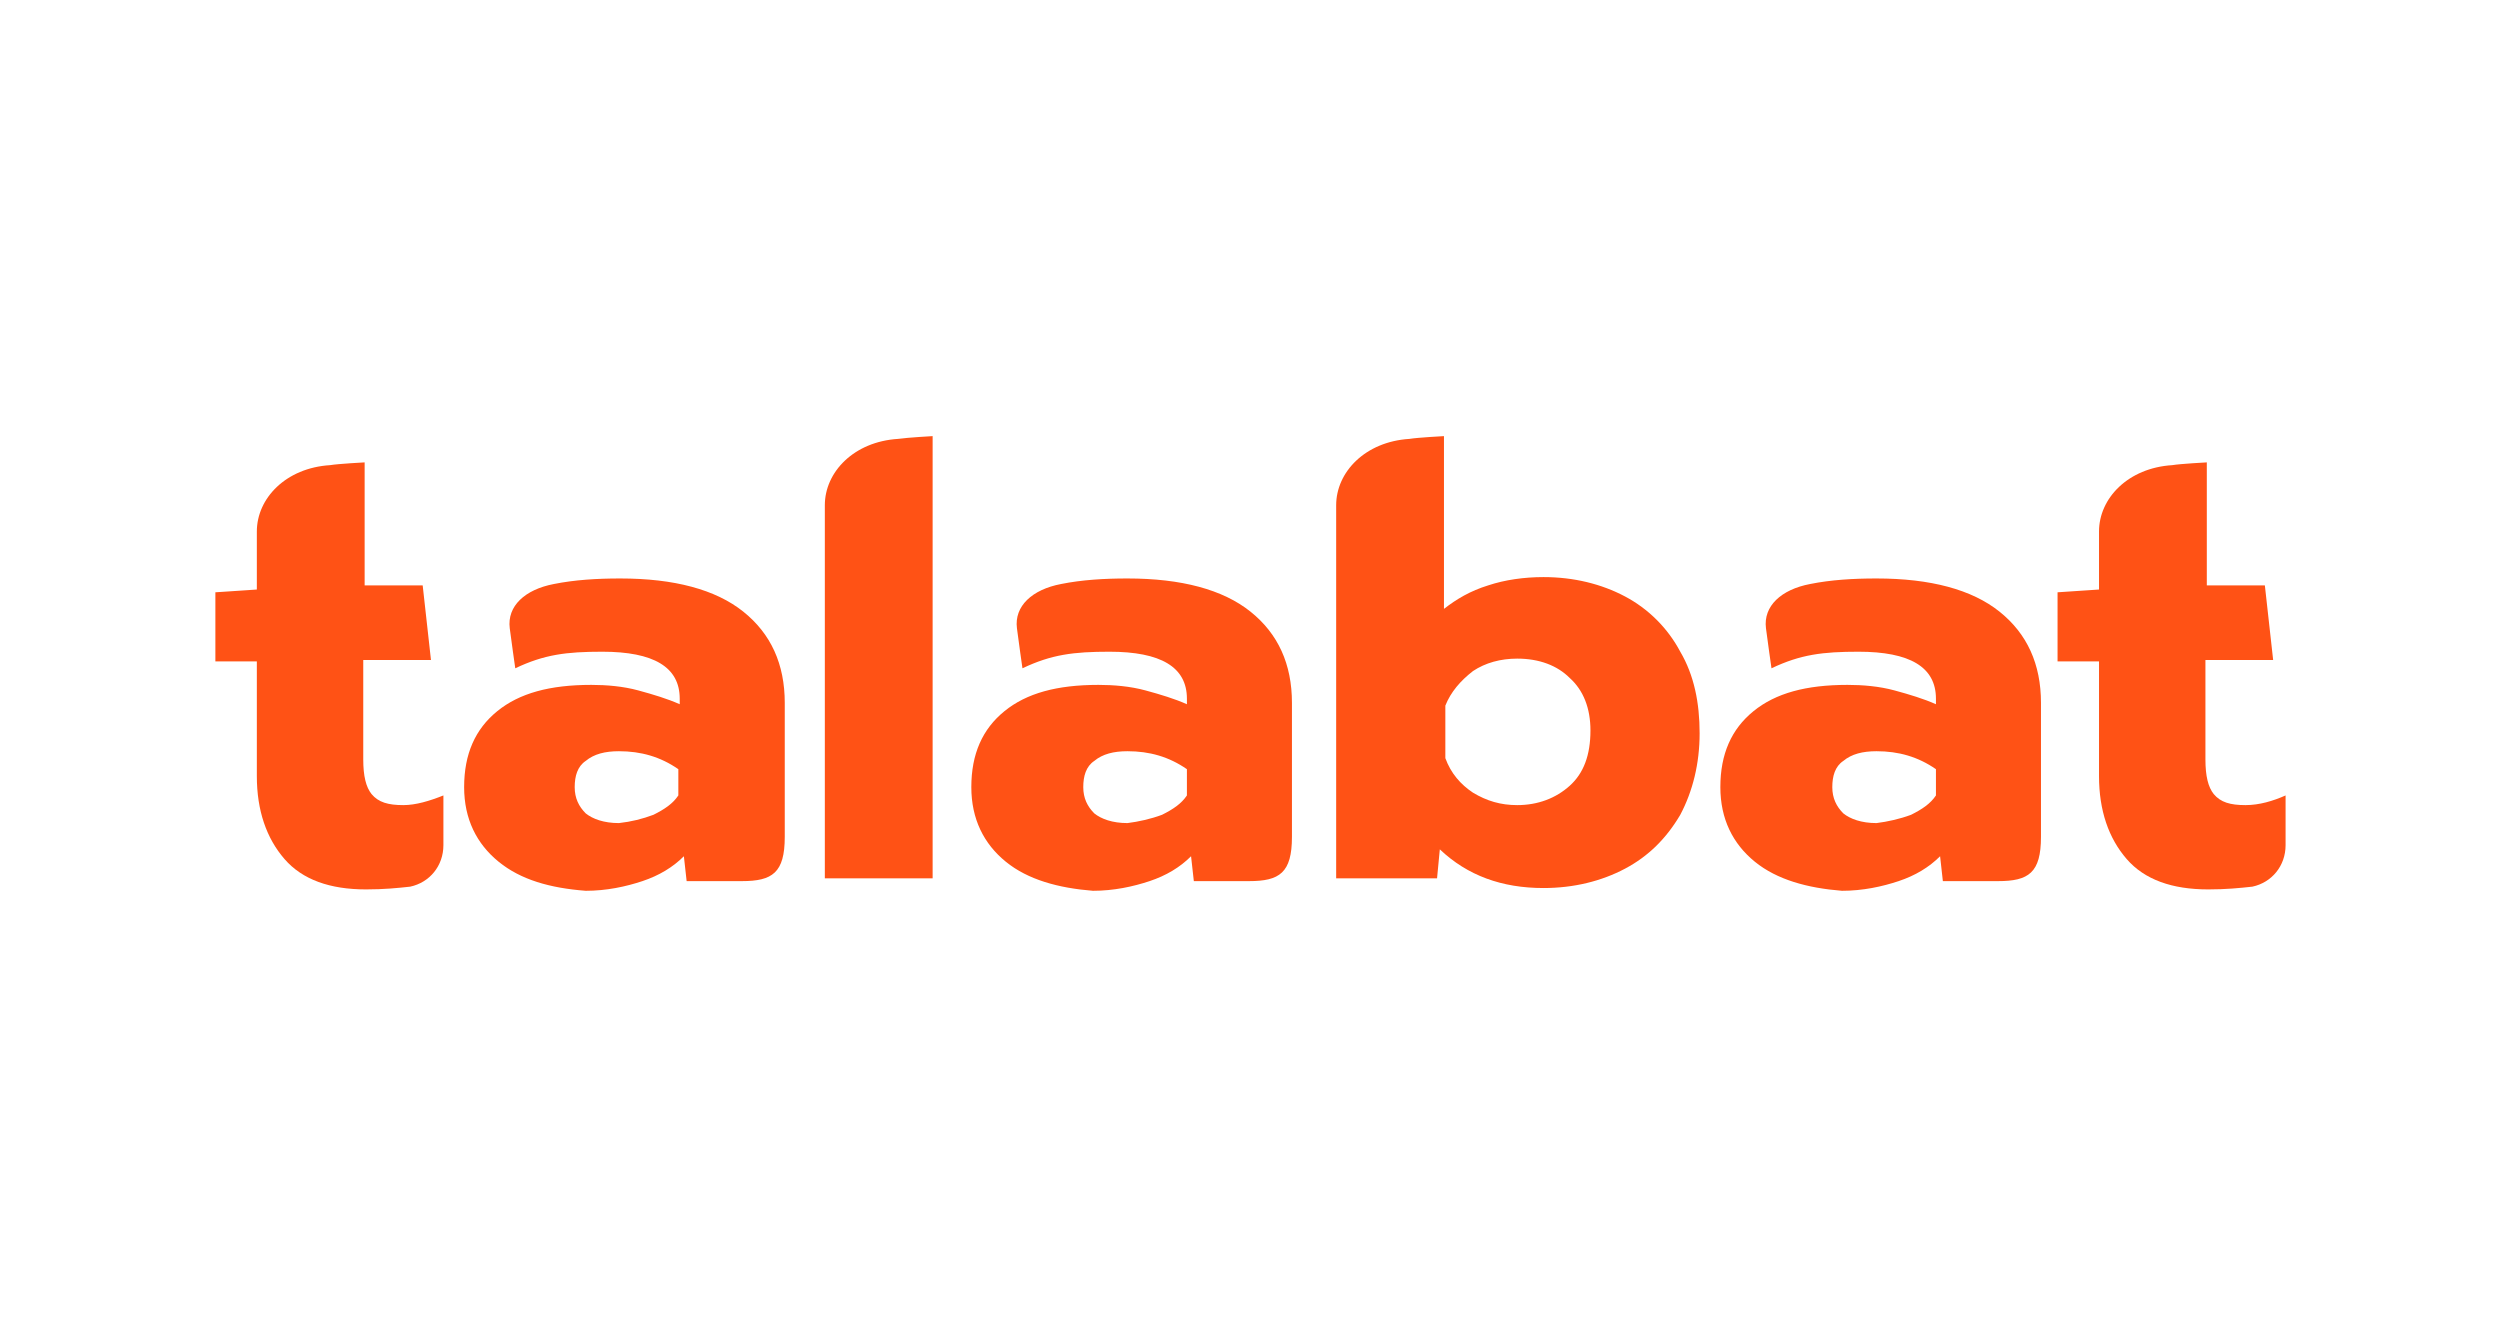
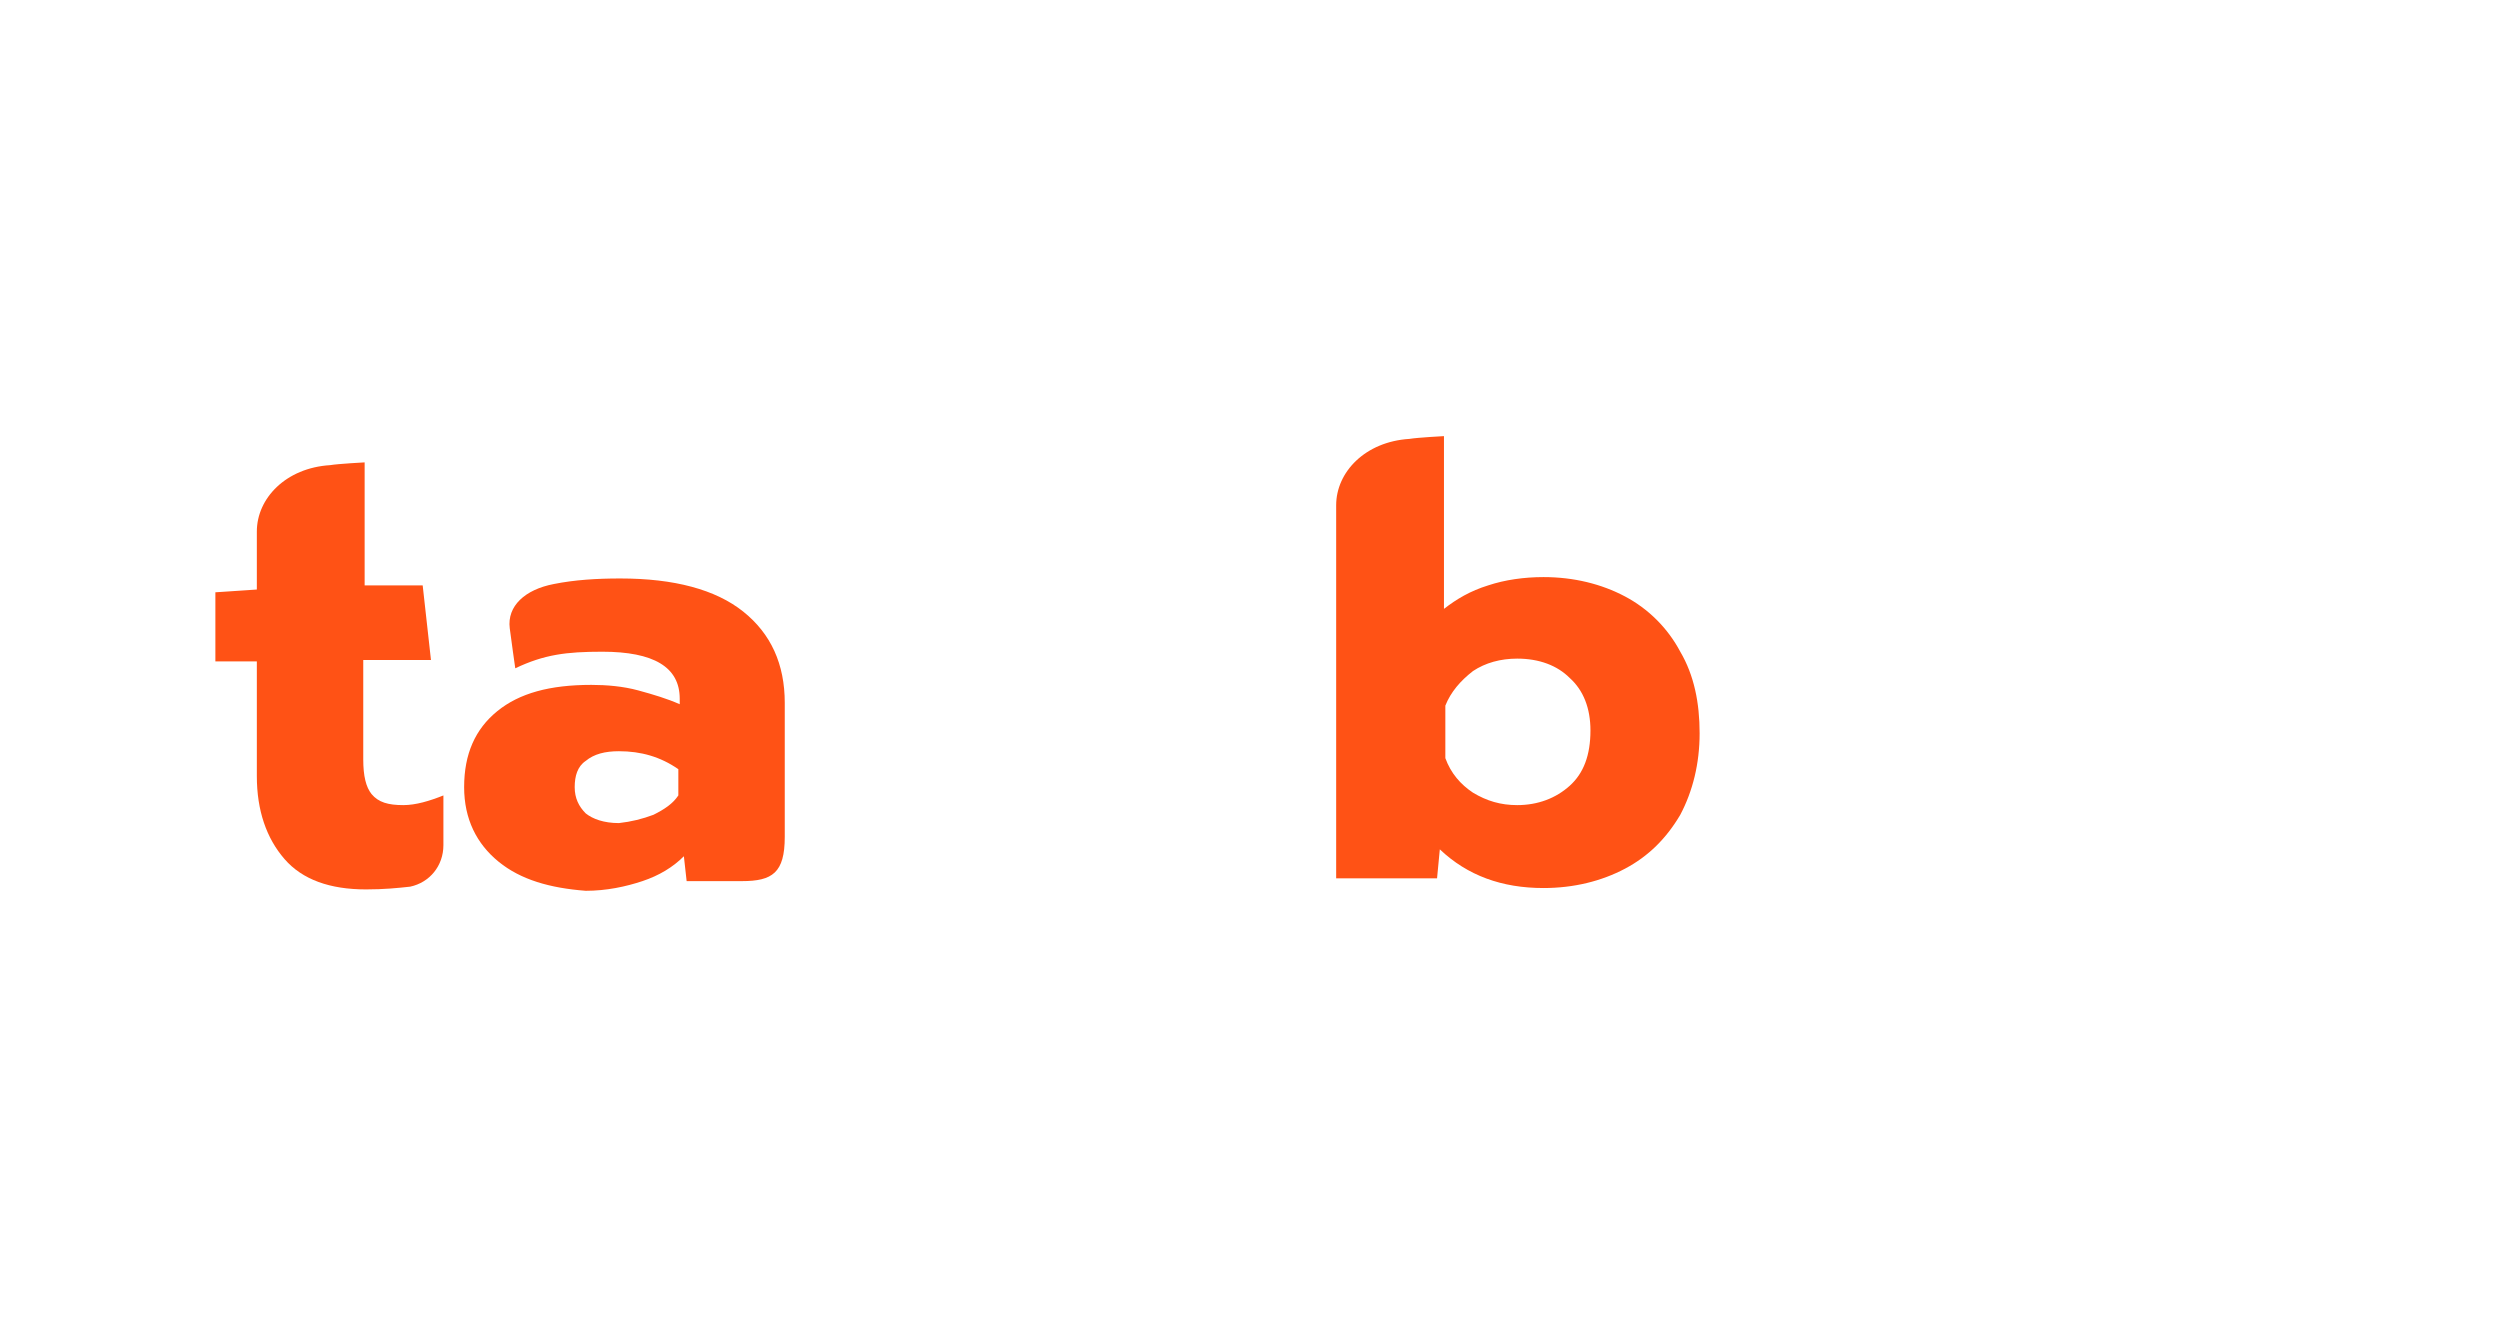
<svg xmlns="http://www.w3.org/2000/svg" xmlns:ns1="http://www.inkscape.org/namespaces/inkscape" id="svg136" ns1:version="0.92.0 r15299" x="0px" y="0px" viewBox="0 0 180.9 95.8" style="enable-background:new 0 0 180.9 95.8;" xml:space="preserve">
  <style type="text/css"> .st0{fill-rule:evenodd;clip-rule:evenodd;fill:#FF5215;} </style>
  <g id="layer1" transform="translate(-188.047,-330.21)" ns1:groupmode="layer" ns1:label="Layer 1">
    <g id="g257" transform="translate(0.132,-0.132)">
-       <path id="Fill-1" ns1:connector-curvature="0" class="st0" d="M350.4,388.6c-1.1,0-1.8-0.2-2.3-0.8c-0.4-0.5-0.6-1.3-0.6-2.5 v-7.2h4.9l-0.6-5.4h-4.2v-4.9v-4c0,0-1.9,0.1-2.5,0.2c-3.2,0.2-5.3,2.4-5.3,4.8l0,4.2l-3,0.2v5h3v8.3c0,2.5,0.7,4.5,2,6 c1.3,1.5,3.3,2.2,5.9,2.2c1.3,0,2.3-0.1,3.2-0.2c0,0,0,0,0,0c1.4-0.3,2.4-1.5,2.4-3v-3.6C352.4,388.3,351.4,388.6,350.4,388.6" />
-       <path id="Fill-4" ns1:connector-curvature="0" class="st0" d="M272,389.3c0.8-0.4,1.4-0.8,1.8-1.4V386 c-1.3-0.9-2.7-1.3-4.3-1.3c-1,0-1.8,0.2-2.4,0.7c-0.6,0.4-0.8,1.1-0.8,1.9c0,0.8,0.3,1.4,0.8,1.9c0.5,0.4,1.3,0.7,2.4,0.7 C270.3,389.8,271.2,389.6,272,389.3 M260.7,392.7c-1.6-1.3-2.5-3.1-2.5-5.4c0-2.4,0.8-4.2,2.4-5.5c1.6-1.3,3.8-1.9,6.8-1.9 c1.1,0,2.3,0.1,3.4,0.4c1.1,0.3,2.1,0.6,3,1v-0.4c0-2.3-1.9-3.4-5.6-3.4c-2.6,0-4.2,0.2-6.3,1.2c0,0-0.3-2.1-0.4-2.9 c-0.2-1.6,1.1-2.8,3.2-3.2c0,0,0,0,0,0c1.5-0.3,3.1-0.4,4.8-0.4c3.9,0,6.9,0.8,8.9,2.4c2,1.6,3,3.8,3,6.6v9.7 c0,2.6-0.9,3.2-3.1,3.2h-4l-0.2-1.8c-0.8,0.8-1.8,1.4-3,1.8c-1.2,0.4-2.6,0.7-4.1,0.7C264.5,394.6,262.3,394,260.7,392.7" />
-       <path id="Fill-6" ns1:connector-curvature="0" class="st0" d="M326.2,389.3c0.8-0.4,1.4-0.8,1.8-1.4V386 c-1.3-0.9-2.7-1.3-4.3-1.3c-1,0-1.8,0.2-2.4,0.7c-0.6,0.4-0.8,1.1-0.8,1.9c0,0.8,0.3,1.4,0.8,1.9c0.5,0.4,1.3,0.7,2.4,0.7 C324.5,389.8,325.4,389.6,326.2,389.3 M314.9,392.7c-1.6-1.3-2.5-3.1-2.5-5.4c0-2.4,0.8-4.2,2.4-5.5c1.6-1.3,3.8-1.9,6.8-1.9 c1.1,0,2.3,0.1,3.4,0.4c1.1,0.3,2.1,0.6,3,1v-0.4c0-2.3-1.9-3.4-5.6-3.4c-2.6,0-4.2,0.2-6.3,1.2c0,0-0.3-2.1-0.4-2.9 c-0.2-1.6,1.1-2.8,3.2-3.2c0,0,0,0,0,0c1.5-0.3,3.1-0.4,4.8-0.4c3.9,0,6.9,0.8,8.9,2.4c2,1.6,3,3.8,3,6.6v9.7 c0,2.6-0.9,3.2-3.1,3.2h-4l-0.2-1.8c-0.8,0.8-1.8,1.4-3,1.8c-1.2,0.4-2.6,0.7-4.1,0.7C318.7,394.6,316.5,394,314.9,392.7" />
      <path id="Fill-8" ns1:connector-curvature="0" class="st0" d="M217.1,388.6c-1.1,0-1.8-0.2-2.3-0.8c-0.4-0.5-0.6-1.3-0.6-2.5 v-7.2h4.9l-0.6-5.4h-4.2v-4.9v-4c0,0-1.9,0.1-2.5,0.2c-3.2,0.2-5.3,2.4-5.3,4.8l0,4.2l-3,0.2v5h3v8.3c0,2.5,0.7,4.5,2,6 c1.3,1.5,3.3,2.2,5.9,2.2c1.3,0,2.3-0.1,3.2-0.2c0,0,0,0,0,0c1.4-0.3,2.4-1.5,2.4-3v-3.6C219,388.3,218,388.6,217.1,388.6" />
      <path id="Fill-11" ns1:connector-curvature="0" class="st0" d="M235.2,389.3c0.8-0.4,1.4-0.8,1.8-1.4V386 c-1.3-0.9-2.7-1.3-4.3-1.3c-1,0-1.8,0.2-2.4,0.7c-0.6,0.4-0.8,1.1-0.8,1.9c0,0.8,0.3,1.4,0.8,1.9c0.5,0.4,1.3,0.7,2.4,0.7 C233.6,389.8,234.4,389.6,235.2,389.3 M224,392.7c-1.6-1.3-2.5-3.1-2.5-5.4c0-2.4,0.8-4.2,2.4-5.5c1.6-1.3,3.8-1.9,6.8-1.9 c1.1,0,2.3,0.1,3.4,0.4c1.1,0.3,2.1,0.6,3,1v-0.4c0-2.3-1.9-3.4-5.6-3.4c-2.6,0-4.2,0.2-6.3,1.2c0,0-0.3-2.1-0.4-2.9 c-0.2-1.6,1.1-2.8,3.2-3.2c0,0,0,0,0,0c1.5-0.3,3.1-0.4,4.8-0.4c3.9,0,6.9,0.8,8.9,2.4c2,1.6,3,3.8,3,6.6v9.7 c0,2.6-0.9,3.2-3.1,3.2h-4l-0.2-1.8c-0.8,0.8-1.8,1.4-3,1.8c-1.2,0.4-2.6,0.7-4.1,0.7C227.7,394.6,225.6,394,224,392.7" />
-       <path id="Fill-13" ns1:connector-curvature="0" class="st0" d="M255.4,393.9l0-32c0,0-1.8,0.1-2.5,0.2 c-3.2,0.2-5.3,2.4-5.3,4.8l0,27H255.4z" />
      <path id="Fill-15" ns1:connector-curvature="0" class="st0" d="M301.5,387.2c-1,0.9-2.3,1.4-3.8,1.4c-1.2,0-2.2-0.3-3.2-0.9 c-0.9-0.6-1.6-1.4-2-2.5v-3.8c0.4-1,1.1-1.8,2-2.5c0.9-0.6,2-0.9,3.2-0.9c1.6,0,2.9,0.5,3.8,1.4c1,0.9,1.5,2.2,1.5,3.8 C303,385,302.5,386.3,301.5,387.2 M309.5,377.5c-0.9-1.7-2.3-3.1-4-4c-1.7-0.9-3.7-1.4-5.9-1.4c-1.4,0-2.8,0.2-4,0.6 c-1.3,0.4-2.3,1-3.2,1.7l0-12.5c0,0-1.9,0.1-2.5,0.2c-3.2,0.2-5.3,2.4-5.3,4.8v27h7.3l0.2-2.1c2,1.9,4.5,2.8,7.5,2.8 c2.2,0,4.2-0.5,5.9-1.4c1.7-0.9,3-2.2,4-3.9c0.9-1.7,1.4-3.7,1.4-5.9C310.9,381.2,310.5,379.2,309.5,377.5" />
    </g>
  </g>
</svg>